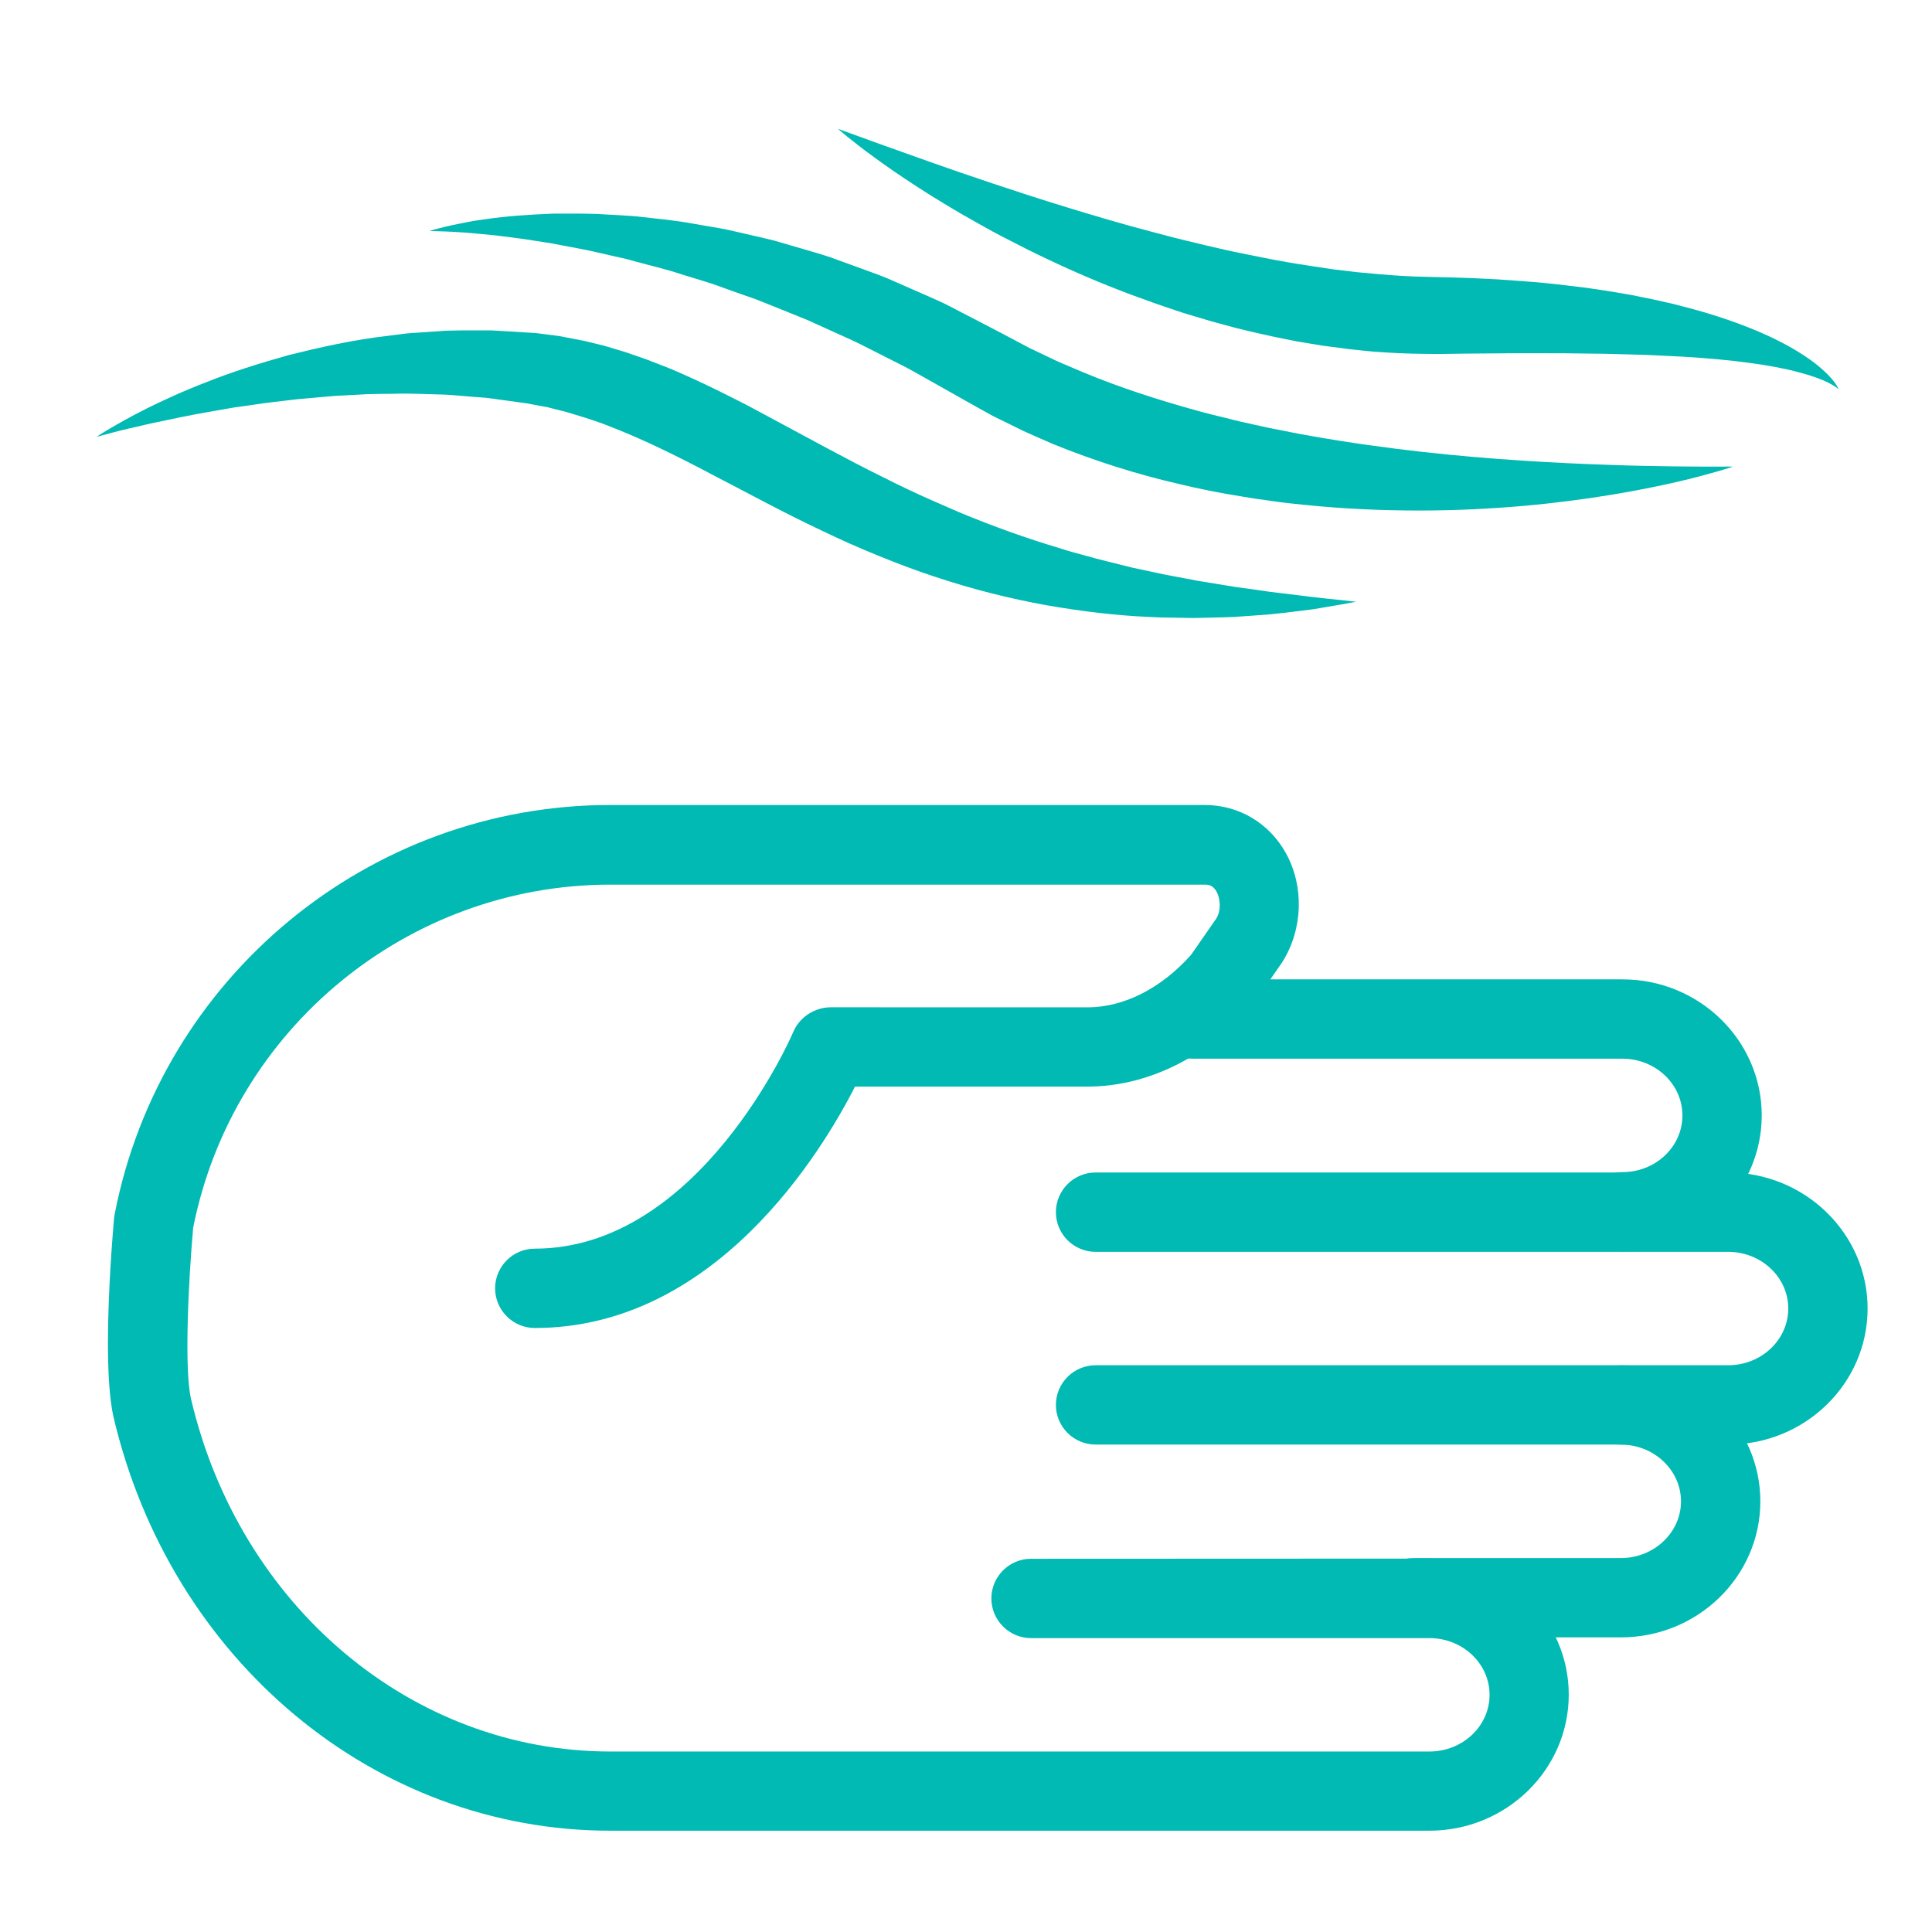
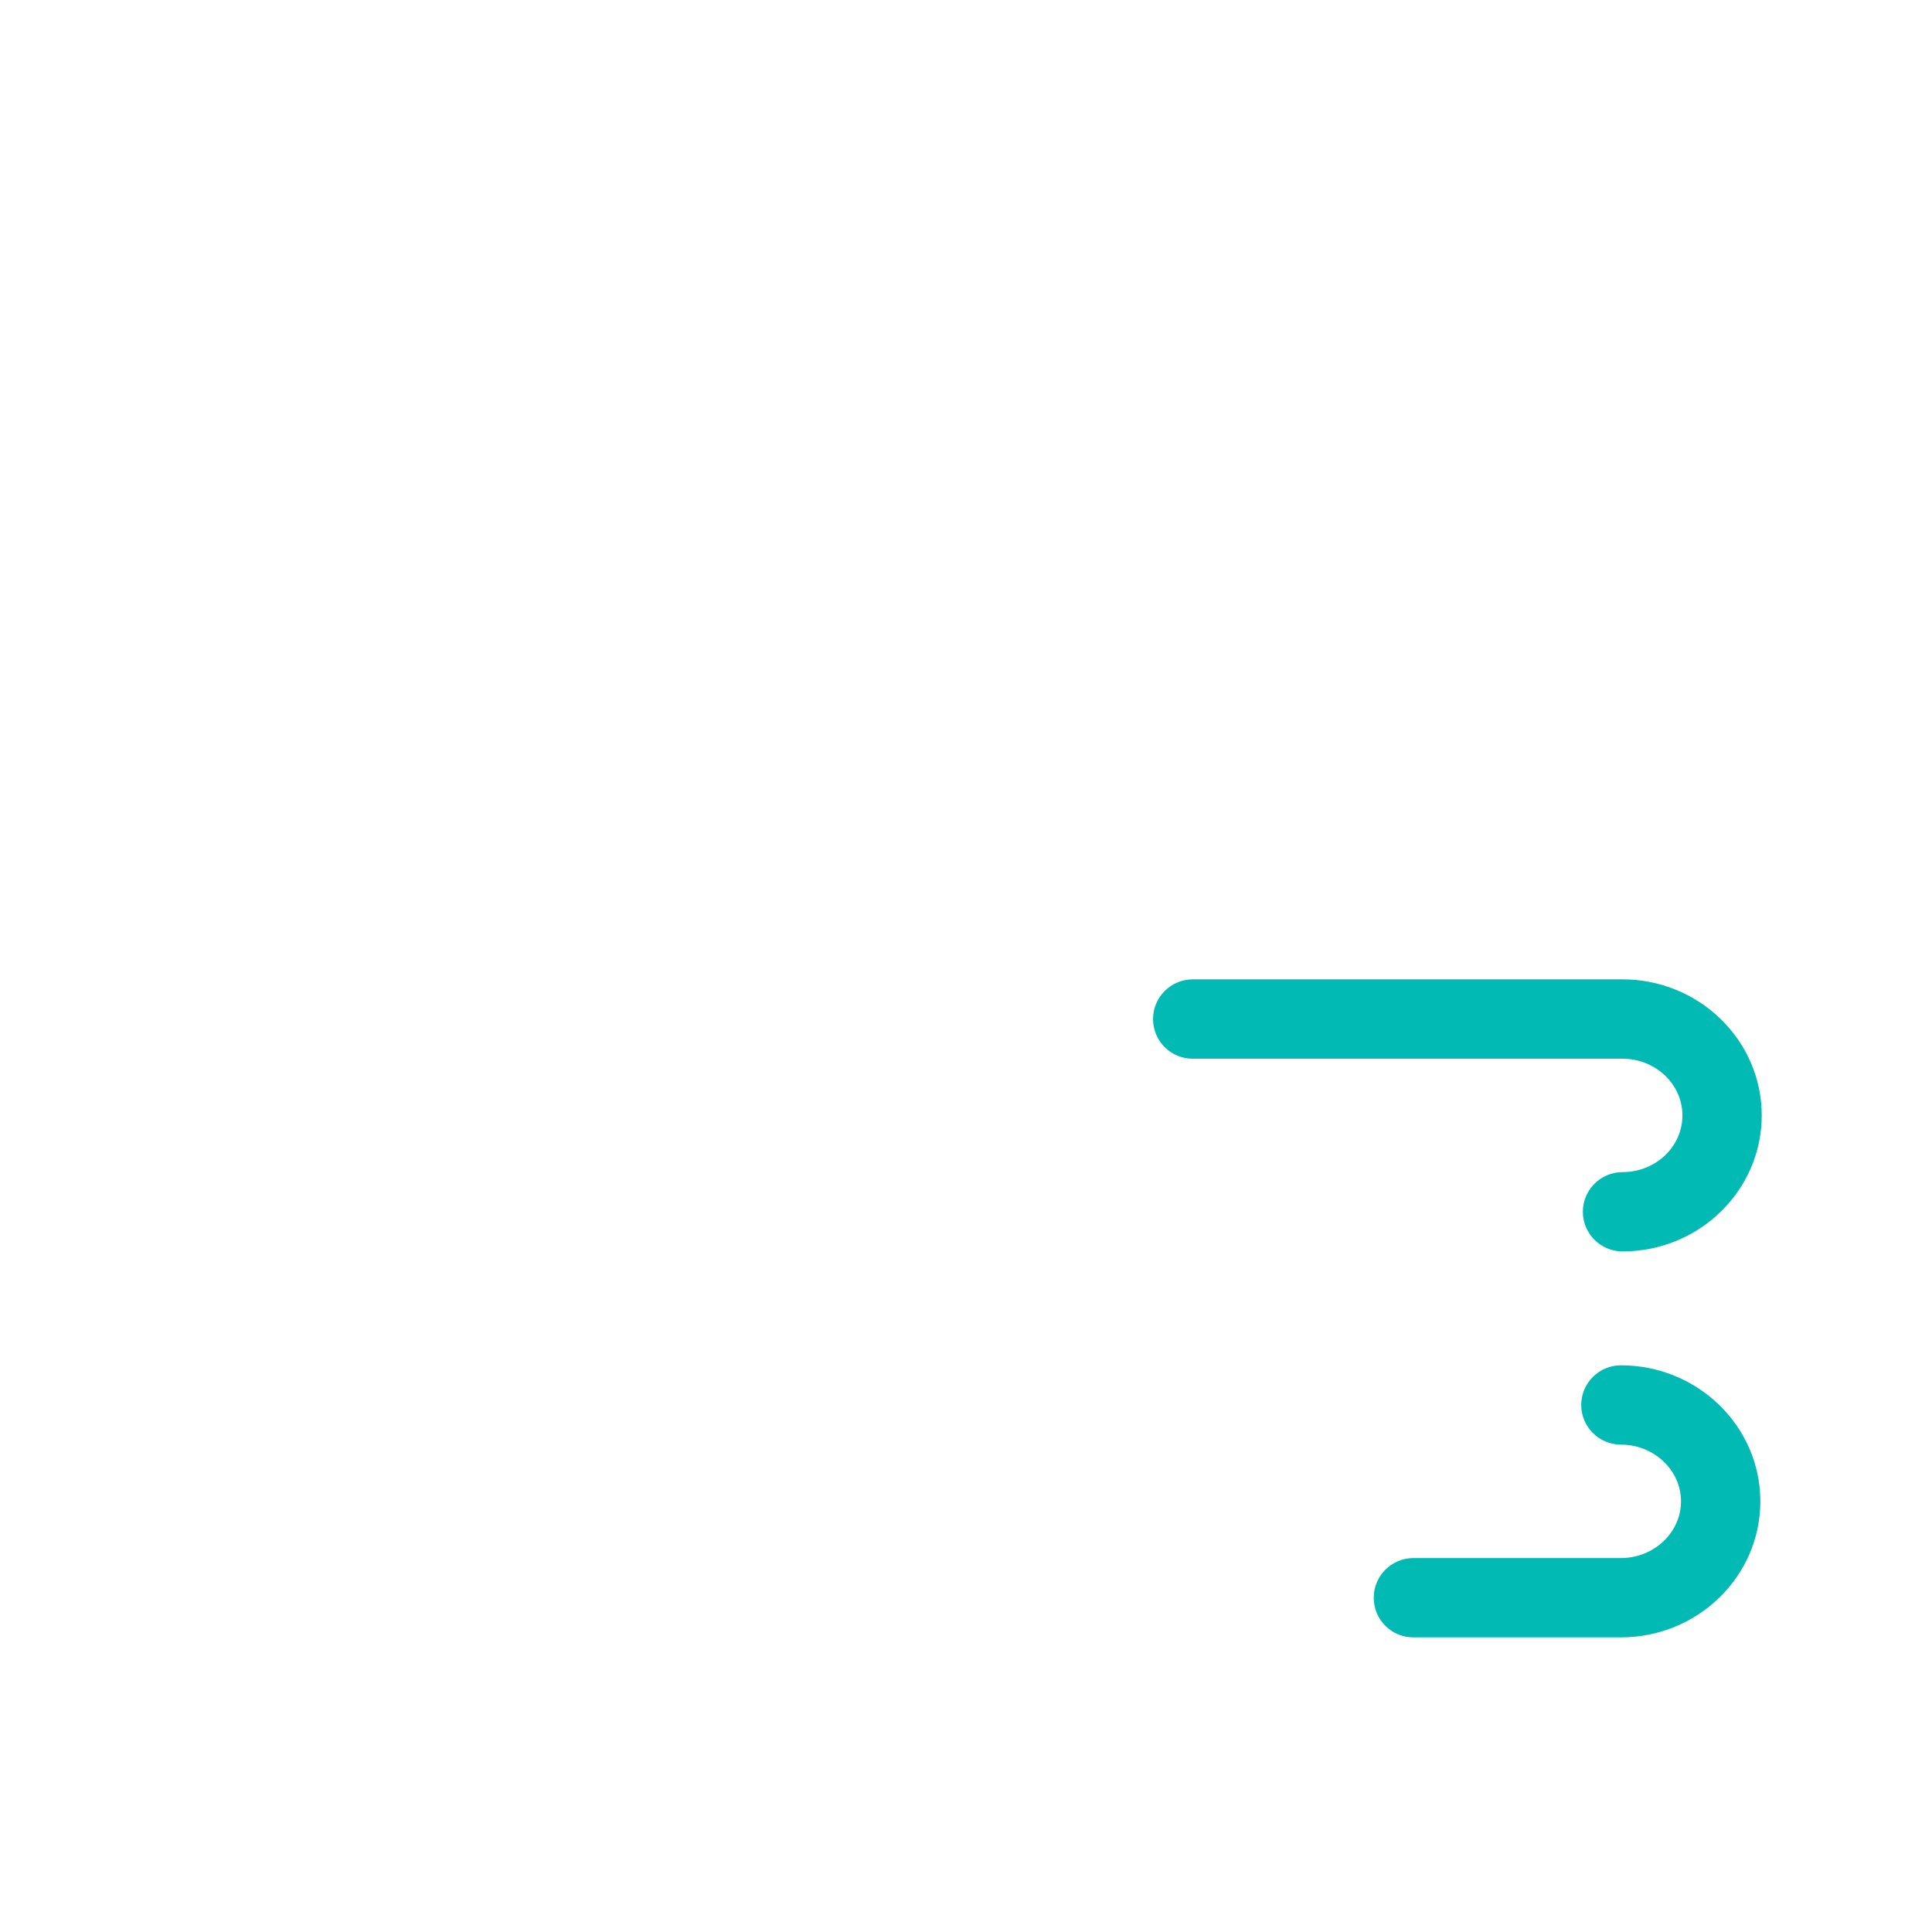
<svg xmlns="http://www.w3.org/2000/svg" width="60" height="60" viewBox="0 0 60 60" fill="none">
-   <path d="M41.662 18.638C41.362 18.604 40.923 18.567 40.369 18.492C40.091 18.458 39.784 18.422 39.452 18.381C39.12 18.329 38.761 18.283 38.379 18.231C37.999 18.17 37.595 18.101 37.17 18.033C36.747 17.945 36.303 17.879 35.844 17.774C35.614 17.724 35.383 17.674 35.144 17.624C34.907 17.567 34.666 17.506 34.423 17.444C34.178 17.385 33.932 17.319 33.684 17.249C33.434 17.181 33.182 17.115 32.927 17.03C31.909 16.728 30.856 16.353 29.792 15.91C29.262 15.68 28.723 15.45 28.187 15.194C27.916 15.064 27.648 14.937 27.377 14.796C27.107 14.664 26.834 14.525 26.564 14.384C25.479 13.818 24.369 13.206 23.228 12.599C22.651 12.302 22.066 12.008 21.462 11.733C21.159 11.597 20.857 11.46 20.541 11.342L20.07 11.16C19.911 11.105 19.752 11.049 19.593 10.994C19.436 10.935 19.27 10.892 19.111 10.842C18.949 10.794 18.79 10.739 18.624 10.703C18.46 10.665 18.297 10.623 18.133 10.585C17.965 10.549 17.787 10.519 17.617 10.485L17.355 10.435L17.128 10.405C16.967 10.385 16.803 10.364 16.642 10.344C16.321 10.323 16.005 10.303 15.689 10.285C15.532 10.278 15.375 10.264 15.22 10.26H14.757C14.45 10.26 14.143 10.26 13.843 10.271C13.543 10.292 13.247 10.312 12.956 10.332C12.811 10.344 12.665 10.348 12.522 10.369C12.379 10.387 12.238 10.405 12.094 10.424C10.962 10.551 9.916 10.792 8.964 11.028C8.016 11.294 7.161 11.567 6.424 11.863C5.683 12.147 5.058 12.438 4.548 12.69C4.041 12.945 3.655 13.168 3.393 13.32C3.132 13.475 3 13.568 3 13.568C3 13.568 3.157 13.527 3.448 13.447C3.737 13.366 4.169 13.27 4.712 13.145C5.258 13.029 5.917 12.886 6.676 12.758C6.865 12.724 7.061 12.693 7.263 12.656C7.465 12.627 7.672 12.597 7.884 12.568C8.309 12.499 8.757 12.458 9.223 12.399C9.455 12.379 9.693 12.358 9.934 12.336C10.175 12.313 10.423 12.29 10.673 12.281C10.924 12.267 11.178 12.254 11.435 12.24C11.692 12.231 11.956 12.233 12.219 12.229C12.749 12.21 13.29 12.245 13.841 12.256C14.116 12.272 14.391 12.302 14.673 12.322C14.811 12.331 14.952 12.342 15.093 12.354C15.234 12.367 15.373 12.392 15.514 12.411C15.793 12.449 16.078 12.488 16.364 12.527C16.503 12.552 16.644 12.579 16.782 12.606L17.008 12.647L17.201 12.697C17.331 12.731 17.46 12.763 17.59 12.795C17.726 12.836 17.863 12.877 17.997 12.918C18.133 12.956 18.27 13.006 18.406 13.05C18.54 13.097 18.679 13.138 18.815 13.195C19.902 13.607 21 14.148 22.107 14.734C23.226 15.312 24.354 15.932 25.52 16.478C26.1 16.758 26.686 17.019 27.277 17.258C27.866 17.499 28.455 17.722 29.046 17.915C30.222 18.308 31.392 18.597 32.507 18.797C33.623 18.993 34.687 19.115 35.667 19.159C35.913 19.174 36.151 19.179 36.385 19.181C36.62 19.186 36.849 19.19 37.072 19.193C37.518 19.181 37.941 19.177 38.336 19.159C38.732 19.129 39.1 19.108 39.441 19.079C39.782 19.045 40.094 19.009 40.373 18.972C40.512 18.954 40.646 18.938 40.771 18.922C40.896 18.902 41.012 18.881 41.121 18.863C41.337 18.827 41.521 18.795 41.669 18.77C41.967 18.715 42.124 18.686 42.124 18.686C42.124 18.69 41.962 18.672 41.662 18.638L41.662 18.638Z" fill="#00BAB3" />
-   <path d="M53.346 14.491C53.037 14.495 52.584 14.488 52.009 14.484C51.436 14.475 50.74 14.466 49.947 14.436C49.154 14.409 48.26 14.37 47.291 14.306C45.354 14.181 43.108 13.961 40.755 13.547C40.607 13.52 40.462 13.495 40.312 13.467C40.164 13.438 40.016 13.408 39.868 13.379C39.571 13.324 39.273 13.263 38.975 13.194C38.677 13.129 38.377 13.063 38.079 12.983C37.779 12.908 37.479 12.842 37.179 12.754C35.983 12.424 34.789 12.042 33.639 11.562C33.355 11.439 33.064 11.323 32.784 11.196C32.511 11.066 32.24 10.937 31.97 10.807C31.683 10.653 31.395 10.5 31.108 10.35C30.82 10.2 30.533 10.05 30.247 9.902C29.951 9.75 29.658 9.598 29.364 9.445C29.069 9.302 28.764 9.177 28.466 9.043C28.166 8.911 27.871 8.781 27.577 8.652C27.282 8.527 26.975 8.427 26.679 8.315C26.381 8.206 26.086 8.099 25.795 7.993C25.499 7.893 25.201 7.811 24.91 7.724C24.617 7.64 24.328 7.556 24.044 7.472C23.756 7.401 23.469 7.333 23.185 7.27C22.901 7.208 22.625 7.135 22.348 7.088C22.071 7.04 21.798 6.992 21.53 6.947C20.995 6.847 20.468 6.799 19.968 6.742C19.718 6.71 19.47 6.697 19.229 6.683C18.988 6.669 18.754 6.656 18.524 6.644C18.067 6.631 17.631 6.631 17.224 6.633C16.407 6.663 15.7 6.717 15.123 6.801C14.979 6.822 14.843 6.842 14.713 6.86C14.586 6.881 14.466 6.908 14.357 6.929C14.134 6.969 13.947 7.013 13.795 7.049C13.493 7.122 13.336 7.176 13.336 7.176C13.336 7.176 13.502 7.174 13.809 7.188C14.116 7.197 14.568 7.229 15.134 7.285C15.416 7.308 15.73 7.356 16.069 7.397C16.407 7.44 16.773 7.504 17.16 7.563C17.546 7.642 17.958 7.708 18.388 7.802C18.601 7.852 18.822 7.899 19.047 7.952C19.272 7.999 19.499 8.052 19.731 8.12C20.195 8.249 20.682 8.356 21.173 8.522C21.418 8.597 21.671 8.675 21.923 8.752C22.178 8.827 22.43 8.929 22.687 9.018C22.944 9.111 23.205 9.2 23.471 9.293C23.731 9.398 23.994 9.502 24.26 9.609C24.526 9.716 24.795 9.823 25.065 9.934C25.331 10.055 25.602 10.178 25.872 10.3C26.143 10.425 26.418 10.541 26.689 10.675C26.959 10.812 27.23 10.948 27.502 11.087C27.773 11.228 28.05 11.357 28.321 11.508C28.591 11.66 28.86 11.812 29.133 11.964C29.412 12.121 29.694 12.281 29.976 12.44C30.258 12.599 30.542 12.758 30.829 12.915C31.145 13.069 31.461 13.226 31.779 13.383C32.095 13.529 32.409 13.661 32.725 13.799C33.998 14.315 35.305 14.729 36.608 15.029C37.258 15.186 37.909 15.316 38.552 15.416C38.873 15.473 39.193 15.518 39.511 15.561C39.83 15.609 40.146 15.643 40.459 15.673C41.715 15.805 42.931 15.855 44.081 15.855C45.232 15.855 46.314 15.798 47.31 15.711C49.299 15.534 50.934 15.229 52.064 14.97C52.63 14.841 53.069 14.716 53.367 14.632C53.667 14.545 53.821 14.491 53.821 14.491C53.819 14.491 53.655 14.488 53.346 14.491L53.346 14.491Z" fill="#00BAB3" />
-   <path d="M57.057 12.001C57.025 11.944 56.972 11.864 56.891 11.771C56.727 11.582 56.454 11.323 56.063 11.066C55.674 10.805 55.172 10.534 54.576 10.282C53.98 10.03 53.289 9.791 52.528 9.586C52.337 9.536 52.141 9.486 51.943 9.434C51.743 9.388 51.541 9.345 51.334 9.297C51.125 9.257 50.916 9.213 50.7 9.168C50.486 9.132 50.268 9.093 50.045 9.056C49.602 8.984 49.147 8.918 48.681 8.868C48.215 8.809 47.737 8.763 47.253 8.729C47.01 8.713 46.766 8.695 46.519 8.677C46.271 8.661 46.021 8.654 45.768 8.64C45.52 8.631 45.273 8.624 45.025 8.615C44.779 8.609 44.531 8.602 44.286 8.597C43.813 8.59 43.336 8.559 42.856 8.518C42.615 8.495 42.374 8.474 42.135 8.452L41.41 8.365C40.928 8.293 40.446 8.224 39.964 8.14C39.484 8.056 39.004 7.958 38.529 7.861C38.291 7.815 38.054 7.761 37.82 7.706C37.586 7.654 37.352 7.599 37.12 7.54C36.654 7.433 36.194 7.313 35.746 7.192C34.844 6.956 33.975 6.697 33.15 6.444C32.738 6.315 32.336 6.194 31.95 6.067C31.563 5.939 31.188 5.817 30.829 5.698C30.469 5.576 30.124 5.46 29.796 5.348C29.469 5.235 29.157 5.125 28.866 5.023C28.28 4.814 27.771 4.632 27.35 4.482C26.504 4.175 26.022 4 26.022 4C26.022 4 26.118 4.086 26.306 4.239C26.497 4.389 26.773 4.614 27.139 4.878C27.505 5.144 27.953 5.46 28.485 5.801C28.746 5.973 29.032 6.151 29.335 6.333C29.637 6.517 29.958 6.706 30.297 6.894C30.633 7.085 30.988 7.281 31.363 7.469C31.736 7.663 32.122 7.858 32.527 8.047C33.332 8.431 34.198 8.802 35.114 9.147C35.574 9.316 36.042 9.484 36.522 9.643C36.76 9.725 37.004 9.795 37.249 9.868C37.495 9.943 37.742 10.016 37.993 10.08C38.49 10.223 39 10.334 39.514 10.448C39.77 10.5 40.03 10.557 40.289 10.605L41.073 10.734L41.864 10.839C42.128 10.871 42.394 10.893 42.658 10.921C43.19 10.959 43.72 10.987 44.249 10.989L44.634 10.993C44.759 10.991 44.884 10.989 45.009 10.989C45.255 10.987 45.507 10.98 45.745 10.98C46.225 10.975 46.7 10.973 47.166 10.969C47.635 10.969 48.096 10.969 48.547 10.971C48.997 10.975 49.435 10.982 49.867 10.987C50.295 10.998 50.711 11.009 51.116 11.021C51.516 11.039 51.905 11.059 52.278 11.078C53.021 11.123 53.701 11.184 54.301 11.266C54.899 11.346 55.42 11.441 55.838 11.555C56.259 11.664 56.584 11.783 56.793 11.892C56.897 11.946 56.975 11.994 57.025 12.028C57.077 12.064 57.1 12.087 57.1 12.087C57.1 12.087 57.091 12.055 57.057 12.001L57.057 12.001Z" fill="#00BAB3" />
  <path d="M35.809 31.647C35.809 30.968 36.363 30.415 37.041 30.415H50.389C52.773 30.415 54.712 32.311 54.712 34.64C54.712 36.969 52.773 38.864 50.389 38.864C49.71 38.864 49.157 38.311 49.157 37.633C49.157 36.954 49.71 36.401 50.389 36.401C51.419 36.401 52.249 35.612 52.249 34.64C52.249 33.668 51.411 32.879 50.389 32.879H37.041C36.358 32.879 35.809 32.33 35.809 31.647Z" fill="#00BAB3" />
-   <path d="M32.792 43.631C32.792 42.952 33.345 42.399 34.024 42.399H53.669C54.699 42.399 55.536 41.61 55.536 40.638C55.536 39.666 54.699 38.877 53.669 38.877H34.024C33.345 38.877 32.792 38.323 32.792 37.645C32.792 36.966 33.345 36.413 34.024 36.413H53.669C56.054 36.413 58 38.309 58 40.638C58 42.967 56.061 44.862 53.669 44.862H34.024C33.345 44.862 32.792 44.309 32.792 43.631Z" fill="#00BAB3" />
  <path d="M42.663 49.618C42.663 48.94 43.217 48.387 43.895 48.387H50.338C51.368 48.387 52.205 47.593 52.205 46.626C52.205 45.658 51.368 44.864 50.338 44.864C49.66 44.864 49.106 44.311 49.106 43.633C49.106 42.954 49.66 42.401 50.338 42.401C52.727 42.401 54.669 44.297 54.669 46.626C54.669 48.955 52.729 50.85 50.338 50.85H43.895C43.212 50.85 42.663 50.302 42.663 49.618Z" fill="#00BAB3" />
-   <path d="M3.352 41.699C3.352 39.993 3.518 38.134 3.542 37.831C3.549 37.787 3.554 37.751 3.561 37.708C4.99 30.346 11.462 25 18.951 25L37.416 25C38.474 25 39.417 25.561 39.935 26.496C40.507 27.531 40.464 28.861 39.824 29.877L38.975 31.108C38.951 31.145 38.919 31.183 38.895 31.214C37.502 32.822 35.638 33.745 33.778 33.745H26.554C25.519 35.771 22.218 41.242 16.608 41.242C15.93 41.242 15.376 40.689 15.376 40.01C15.376 39.332 15.93 38.778 16.608 38.778C21.737 38.778 24.607 32.121 24.634 32.052C24.708 31.874 24.824 31.72 24.973 31.59C25.194 31.4 25.498 31.282 25.791 31.282L33.776 31.284C34.902 31.284 36.067 30.692 36.99 29.653L37.772 28.527C37.934 28.267 37.895 27.904 37.784 27.695C37.674 27.497 37.544 27.473 37.421 27.473H18.956C12.668 27.473 7.223 31.951 5.999 38.129C5.857 39.717 5.715 42.503 5.931 43.439C7.44 49.886 12.793 54.395 18.956 54.395H44.393C45.423 54.395 46.26 53.606 46.26 52.634C46.26 51.662 45.423 50.873 44.393 50.873H32.02C31.341 50.873 30.788 50.319 30.788 49.641C30.788 48.962 31.342 48.409 32.02 48.409L44.389 48.404C46.778 48.404 48.719 50.3 48.719 52.629C48.719 54.958 46.78 56.854 44.389 56.854H18.951C11.635 56.854 5.296 51.563 3.522 43.994C3.395 43.422 3.352 42.58 3.352 41.699L3.352 41.699Z" fill="#00BAB3" />
</svg>